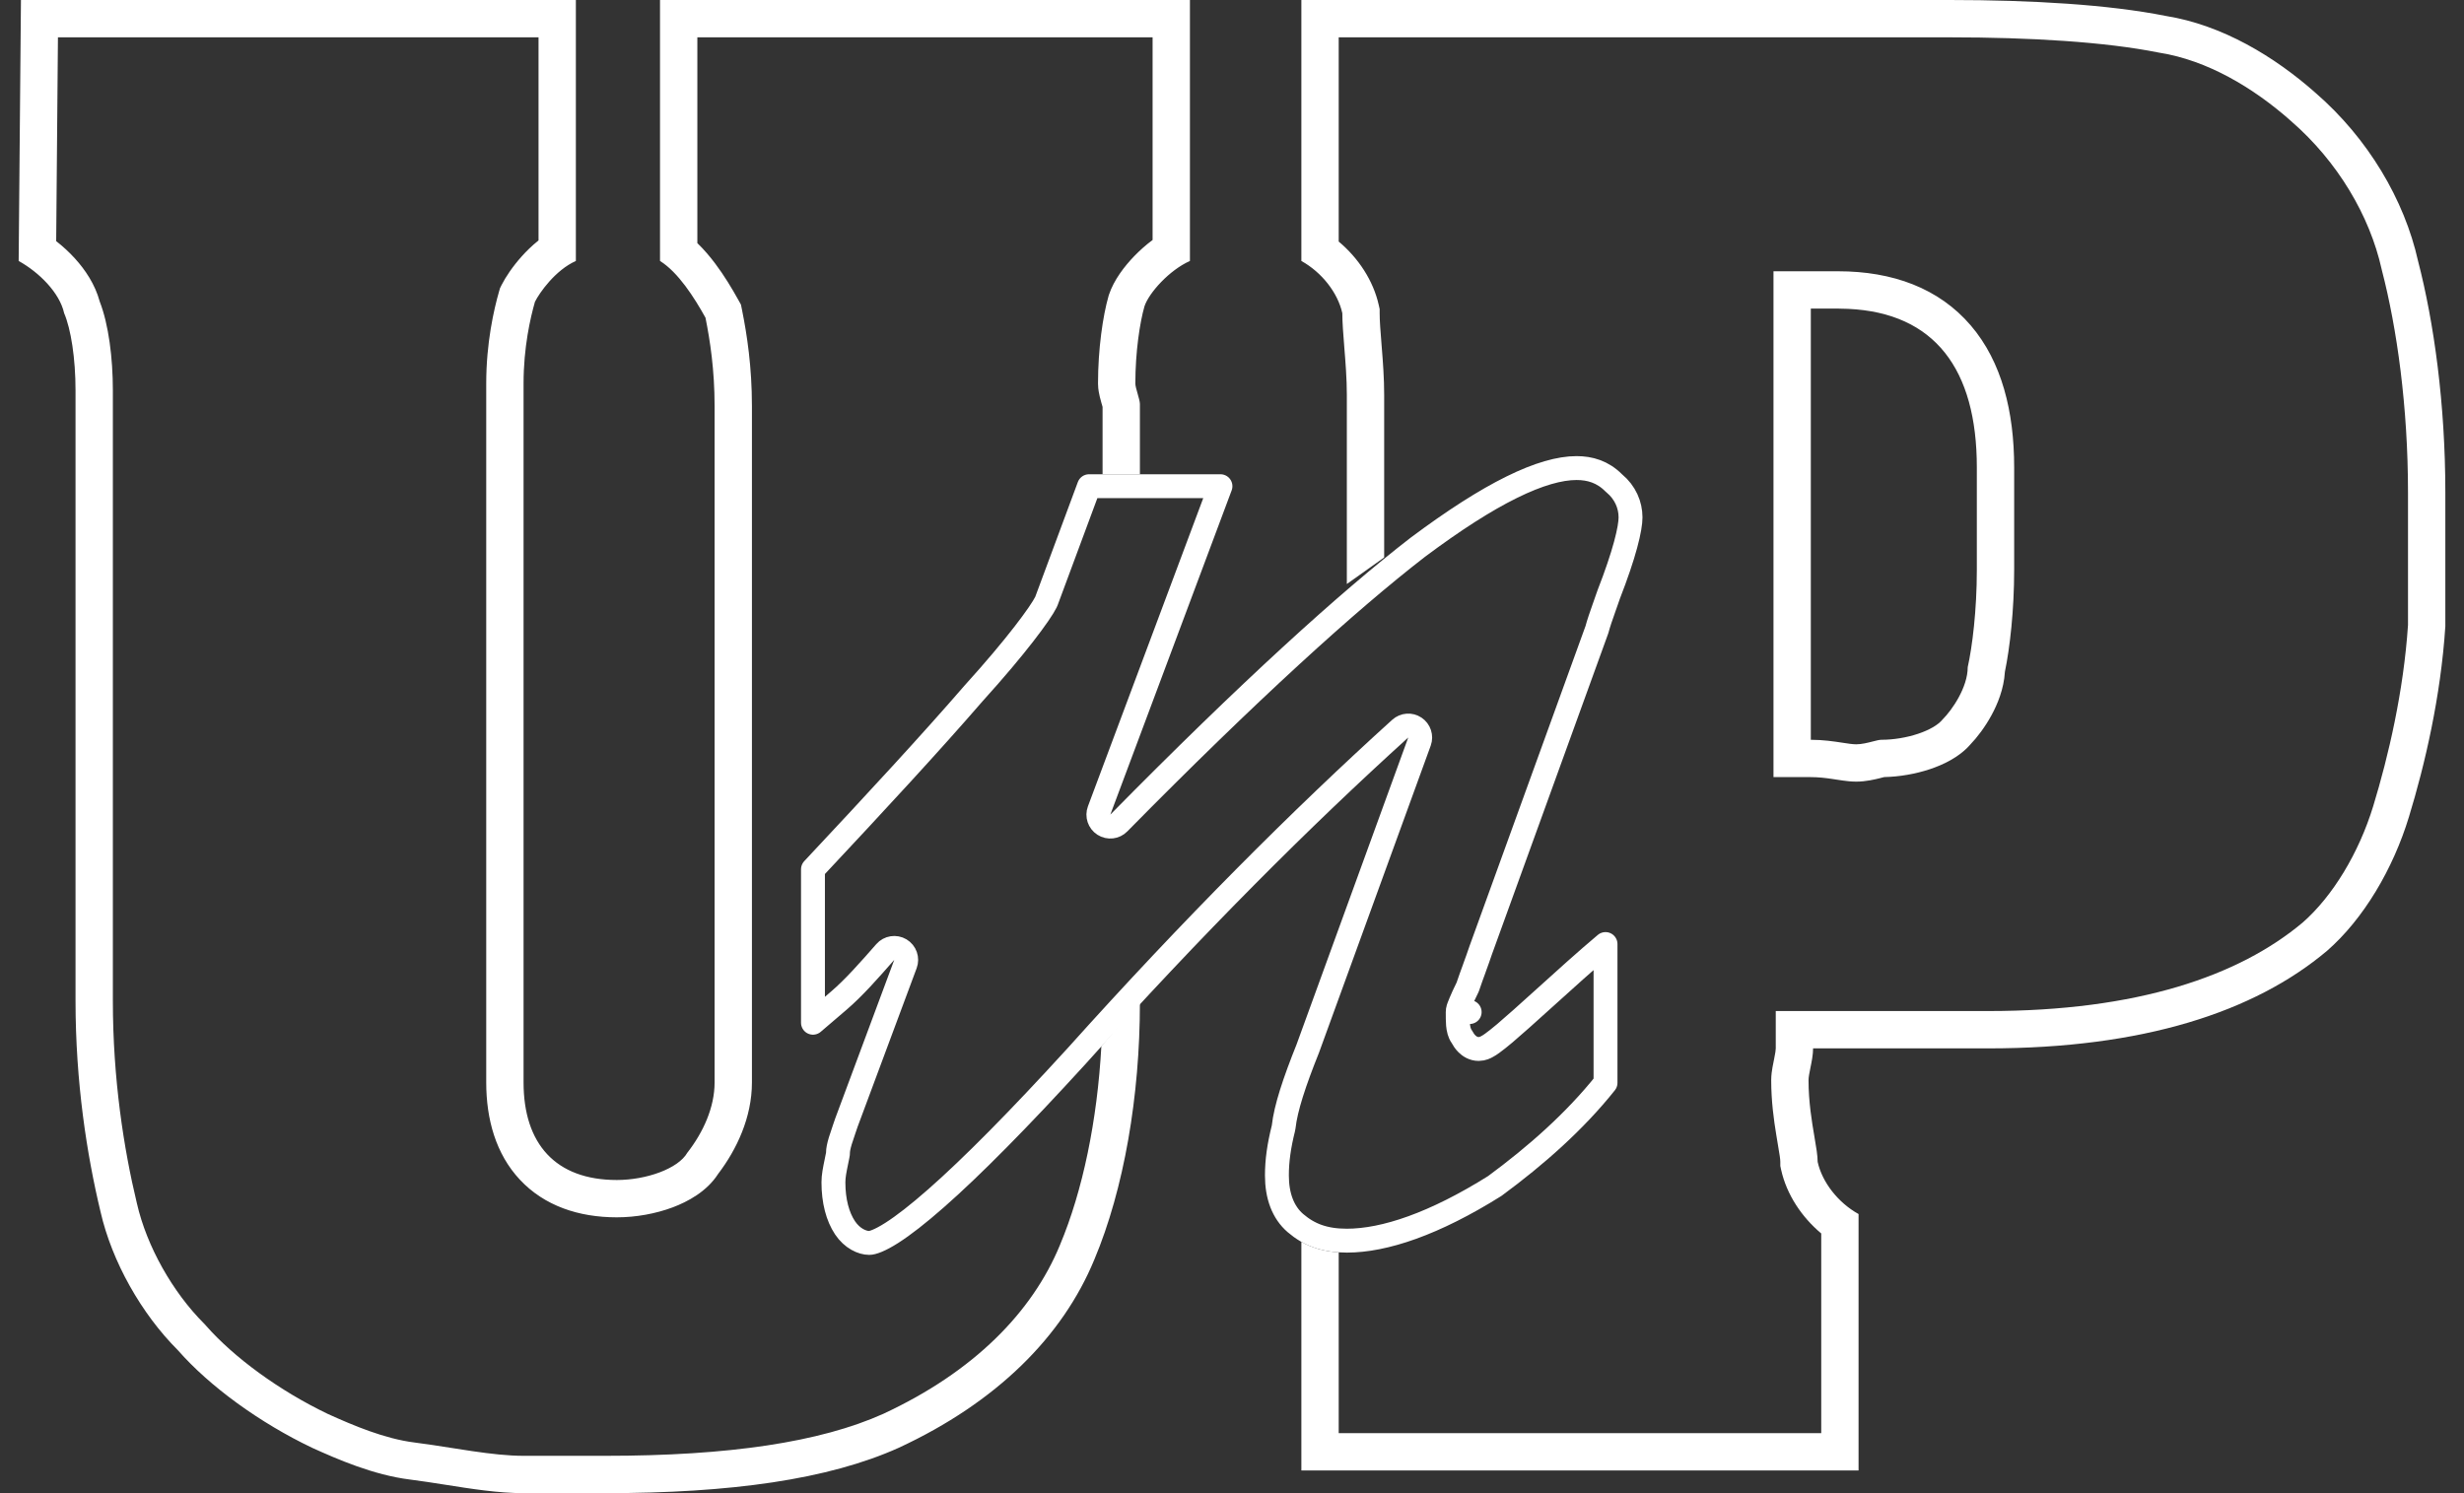
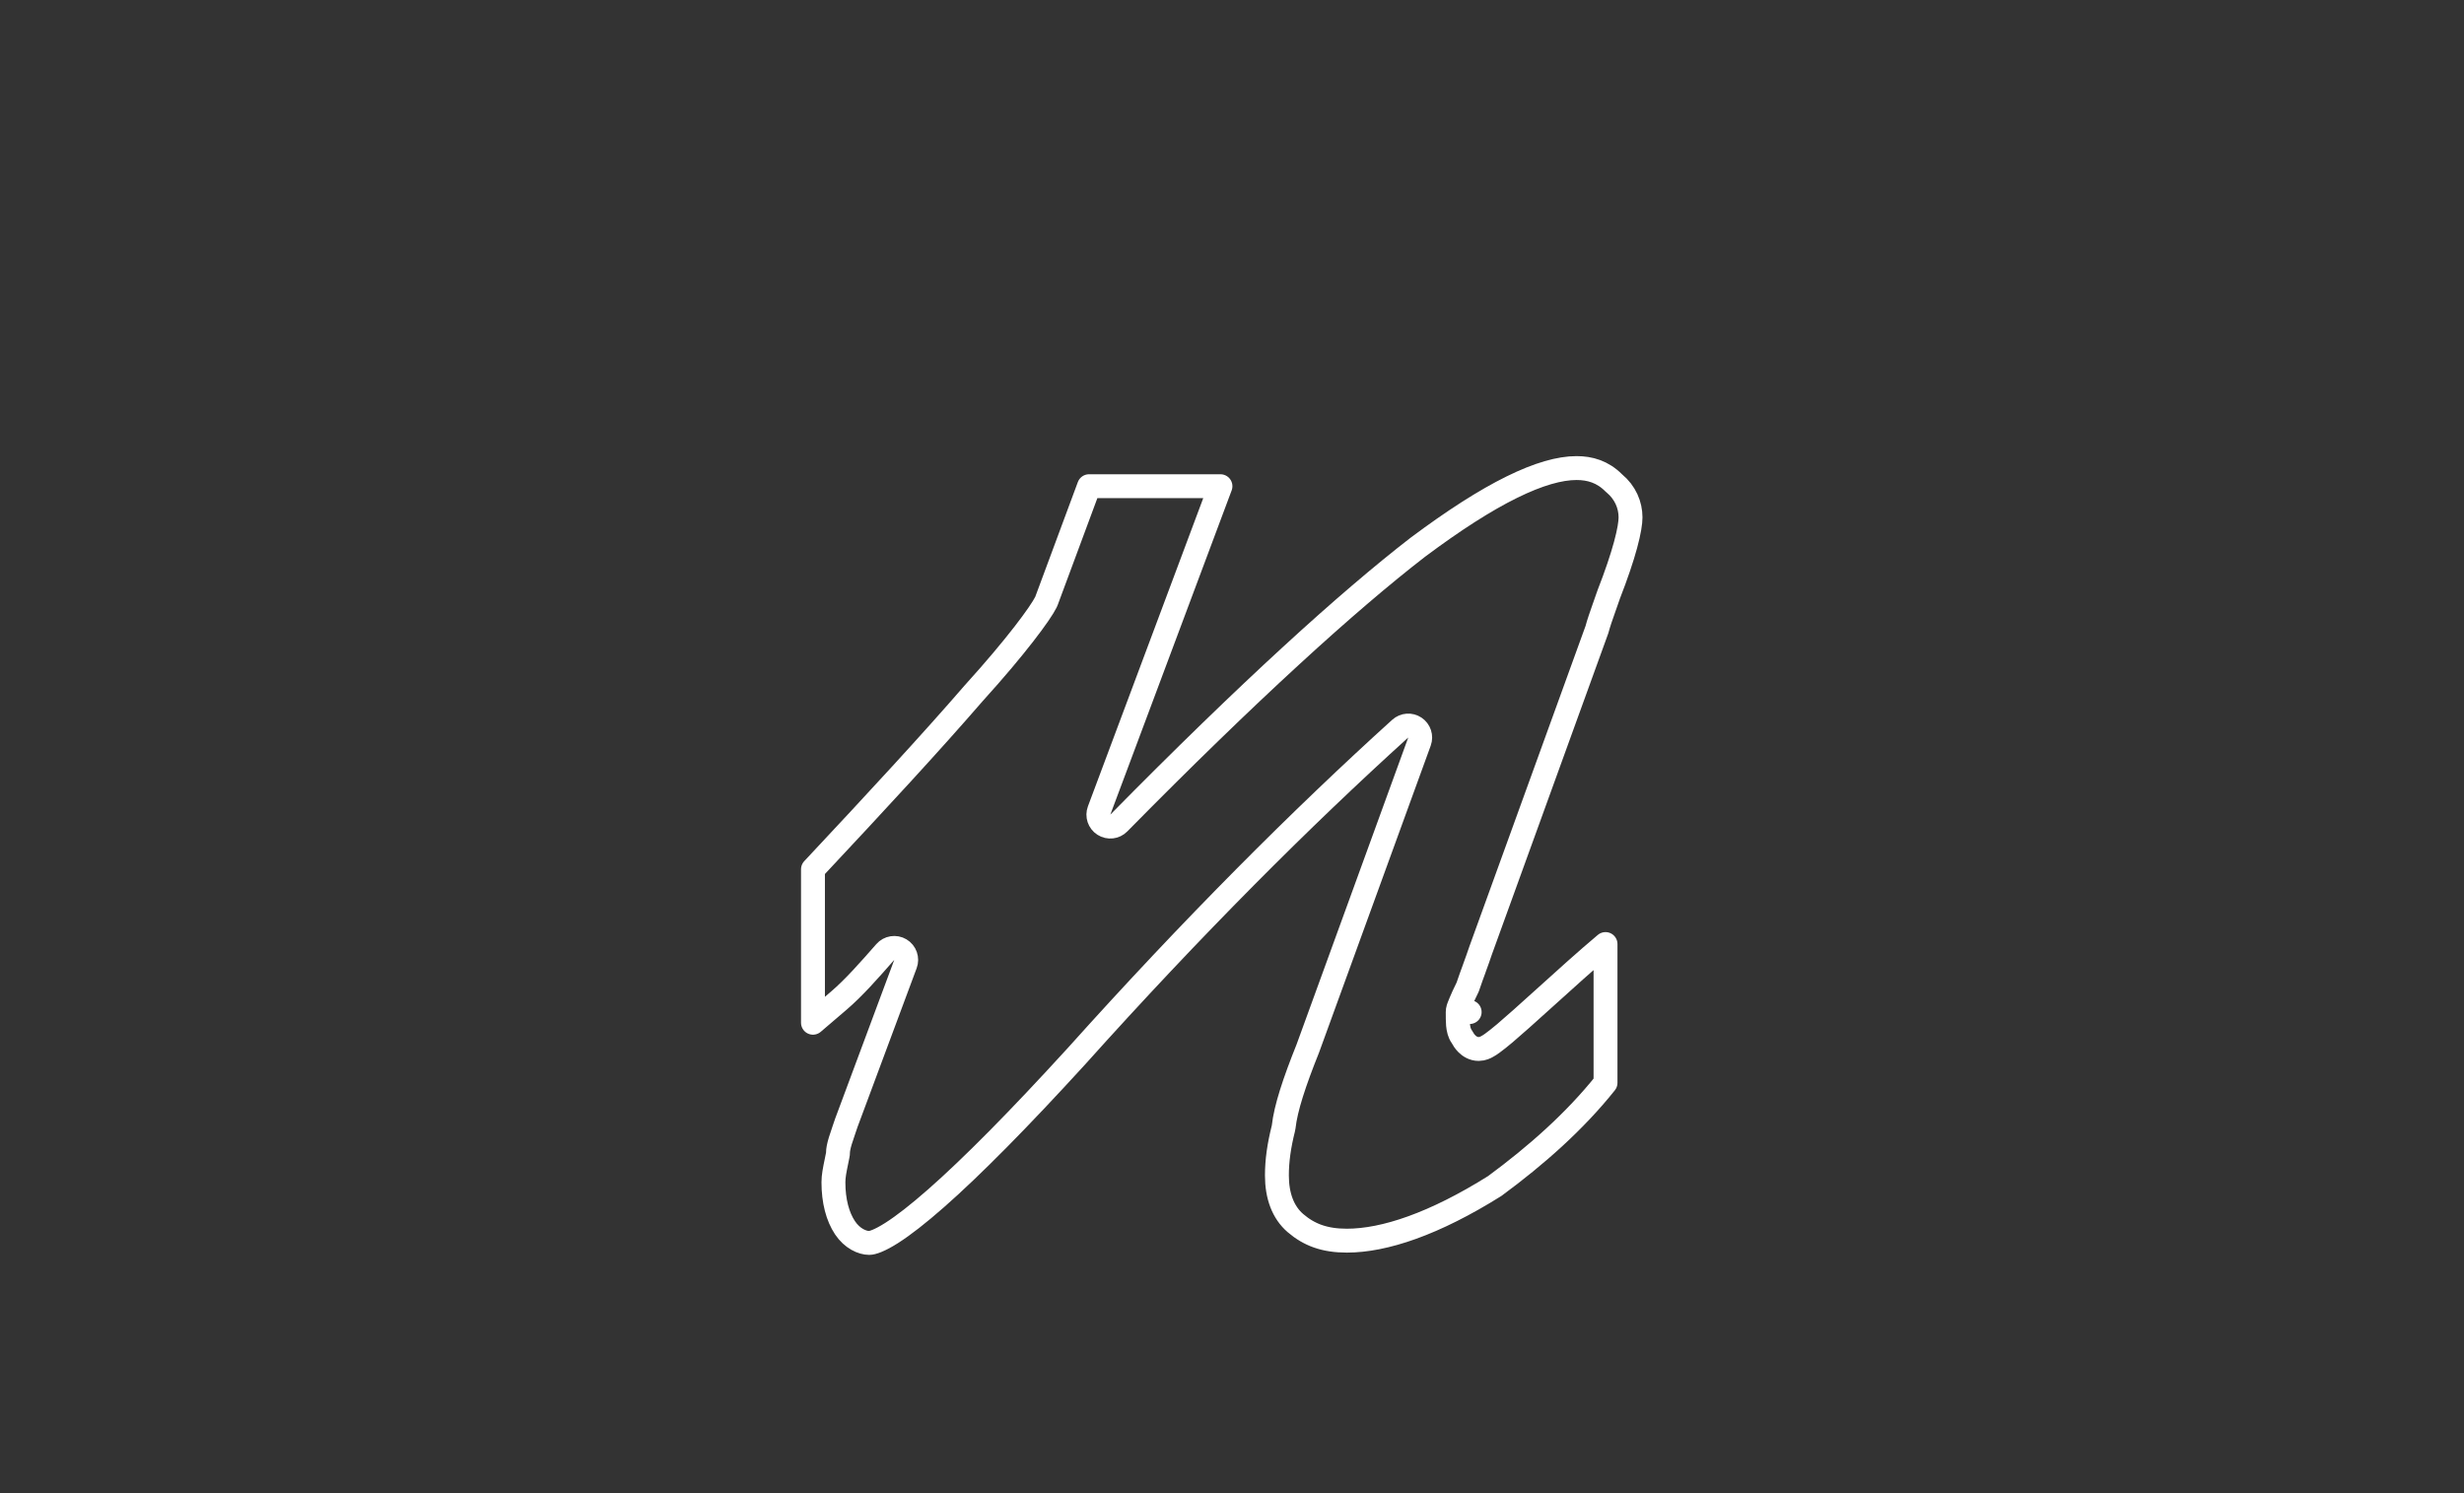
<svg xmlns="http://www.w3.org/2000/svg" width="66" height="40" viewBox="0 0 66 40" fill="none">
  <rect x="0" y="0" width="66" height="40" fill="#333333" stroke="none" />
  <path d="M21.776 27.398V23.288C23.502 21.445 24.939 19.891 26.081 18.571C26.664 17.928 27.11 17.391 27.427 16.982C27.739 16.58 27.94 16.284 28.016 16.131C28.021 16.121 28.026 16.11 28.03 16.099L29.171 13.025H32.691L29.441 21.712C29.388 21.853 29.441 22.012 29.568 22.093C29.696 22.175 29.863 22.156 29.968 22.048C33.435 18.528 36.104 16.108 37.975 14.662C38.941 13.94 39.776 13.405 40.49 13.053C41.208 12.698 41.781 12.539 42.229 12.539C42.589 12.539 42.928 12.639 43.221 12.932C43.228 12.938 43.235 12.945 43.242 12.951C43.533 13.193 43.675 13.527 43.675 13.86C43.675 14 43.639 14.241 43.542 14.597C43.447 14.948 43.298 15.393 43.088 15.932C43.086 15.937 43.084 15.942 43.083 15.947C43.045 16.06 43.005 16.174 42.965 16.284C42.89 16.496 42.819 16.698 42.775 16.866L39.674 25.423L39.674 25.423L39.671 25.43C39.612 25.608 39.552 25.771 39.491 25.939L39.491 25.941C39.432 26.101 39.373 26.264 39.313 26.442C39.224 26.621 39.163 26.758 39.124 26.852C39.103 26.901 39.088 26.939 39.078 26.966C39.074 26.979 39.07 26.989 39.067 26.997L39.064 27.006L39.063 27.009L39.062 27.01L39.062 27.011L39.062 27.011L39.062 27.011L39.366 27.112L39.062 27.011C39.051 27.044 39.046 27.078 39.046 27.112V27.123C39.046 27.236 39.046 27.355 39.054 27.453C39.059 27.504 39.067 27.563 39.084 27.621C39.096 27.662 39.117 27.719 39.157 27.774C39.193 27.84 39.236 27.907 39.292 27.962C39.357 28.027 39.464 28.101 39.609 28.101C39.713 28.101 39.798 28.055 39.828 28.038L39.828 28.038C39.875 28.014 39.923 27.982 39.97 27.948C40.065 27.88 40.181 27.786 40.311 27.677C40.571 27.457 40.906 27.155 41.271 26.825C41.307 26.792 41.344 26.759 41.382 26.725C41.908 26.249 42.486 25.726 43.005 25.29V29.008C42.188 30.034 41.147 30.956 40.038 31.772C38.421 32.786 37.084 33.236 36.076 33.236C35.475 33.236 35.063 33.077 34.7 32.766C34.367 32.48 34.203 32.037 34.203 31.489C34.203 31.096 34.259 30.697 34.376 30.23C34.38 30.216 34.382 30.202 34.384 30.187C34.439 29.688 34.667 28.995 35.033 28.082L35.033 28.083L35.036 28.073L38.022 19.866C38.072 19.728 38.021 19.573 37.899 19.491C37.777 19.409 37.615 19.421 37.506 19.52C34.878 21.898 31.947 24.824 28.833 28.296C27.283 29.994 26.029 31.261 25.074 32.1C24.597 32.52 24.201 32.828 23.887 33.028C23.557 33.238 23.366 33.297 23.283 33.297C23.098 33.297 22.827 33.179 22.635 32.892C22.436 32.594 22.324 32.175 22.324 31.672C22.324 31.506 22.358 31.343 22.406 31.108C22.416 31.057 22.428 31.003 22.439 30.944C22.444 30.924 22.446 30.902 22.446 30.881C22.446 30.808 22.465 30.707 22.508 30.563C22.537 30.469 22.57 30.373 22.607 30.264C22.627 30.206 22.649 30.143 22.671 30.076L24.253 25.826C24.307 25.681 24.25 25.519 24.117 25.439C23.985 25.36 23.814 25.387 23.713 25.503C23.282 25.994 22.871 26.462 22.466 26.808C22.232 27.009 21.998 27.208 21.776 27.398Z" stroke="white" stroke-width="0.64" stroke-linejoin="round" />
-   <path fill-rule="evenodd" clip-rule="evenodd" d="M48.504 7.267H47.504V8.267V19.818V20.818H48.504C48.705 20.818 48.893 20.84 49.081 20.868C49.109 20.872 49.143 20.877 49.179 20.883C49.244 20.892 49.315 20.903 49.37 20.911C49.461 20.924 49.59 20.939 49.722 20.939C49.981 20.939 50.226 20.878 50.345 20.849C50.381 20.84 50.406 20.833 50.426 20.828C50.434 20.826 50.44 20.825 50.447 20.823L50.471 20.817C50.892 20.808 51.319 20.73 51.69 20.607C52.029 20.494 52.473 20.294 52.777 19.944C52.962 19.752 53.171 19.476 53.341 19.165C53.502 18.871 53.676 18.457 53.703 17.995C53.835 17.359 53.951 16.358 53.951 15.258V12.523C53.951 11.027 53.62 9.692 52.79 8.72C51.935 7.72 50.694 7.267 49.235 7.267H48.504ZM52.707 17.872C52.707 18.419 52.281 19.027 52.037 19.27C51.793 19.575 51.062 19.818 50.392 19.818C50.342 19.818 50.26 19.838 50.164 19.863L50.164 19.863C50.029 19.898 49.865 19.939 49.722 19.939C49.625 19.939 49.498 19.92 49.346 19.896C49.118 19.861 48.833 19.818 48.504 19.818V18.818V9.267V8.267H49.235C49.326 8.267 49.416 8.27 49.504 8.274C51.82 8.38 52.951 9.887 52.951 12.523V15.258C52.951 16.353 52.829 17.325 52.707 17.872ZM52.22 0C54.413 0 56.484 0.122 58.007 0.426C59.53 0.669 60.931 1.52 62.028 2.492C63.429 3.708 64.403 5.35 64.769 6.991C65.195 8.632 65.5 10.821 65.5 13.191V16.778C65.378 18.663 64.952 20.486 64.525 21.884C64.099 23.283 63.307 24.62 62.332 25.471C60.383 27.113 57.398 28.085 53.255 28.085H49.565H48.565C48.565 28.256 48.526 28.447 48.492 28.613C48.466 28.742 48.443 28.857 48.443 28.936C48.443 29.522 48.531 30.041 48.601 30.454C48.648 30.728 48.687 30.955 48.687 31.125C48.808 31.672 49.235 32.219 49.783 32.523V38.392V39.392H48.783H35.858H34.858V38.392V33.267C35.146 33.43 35.47 33.524 35.858 33.549V38.392H48.783V33.043C48.258 32.603 47.856 31.998 47.71 31.342L47.687 31.235V31.125C47.687 31.046 47.667 30.933 47.627 30.694C47.613 30.611 47.597 30.513 47.578 30.397C47.514 30.007 47.443 29.503 47.443 28.936C47.443 28.798 47.464 28.669 47.477 28.595C47.488 28.533 47.502 28.462 47.514 28.405L47.523 28.36C47.555 28.203 47.565 28.126 47.565 28.085V27.085H48.565H53.255C57.25 27.085 59.972 26.147 61.681 24.712C62.483 24.009 63.185 22.85 63.569 21.593C63.978 20.25 64.382 18.518 64.5 16.745V13.191C64.5 10.9 64.205 8.796 63.801 7.242L63.797 7.225L63.793 7.208C63.476 5.785 62.619 4.329 61.372 3.248L61.364 3.241L61.364 3.24C60.351 2.342 59.12 1.616 57.849 1.413L57.83 1.41L57.811 1.406C56.385 1.122 54.392 1 52.22 1H35.858V6.471C36.383 6.91 36.785 7.516 36.931 8.172L36.955 8.279V8.389C36.955 8.595 36.976 8.864 37.005 9.221L37.005 9.222L37.012 9.312C37.043 9.691 37.076 10.138 37.076 10.578V14.934C36.852 15.096 36.632 15.252 36.409 15.409C36.299 15.487 36.188 15.566 36.076 15.645V10.578C36.076 10.146 36.04 9.697 36.007 9.289L36.007 9.288C35.98 8.949 35.955 8.638 35.955 8.389C35.833 7.842 35.406 7.295 34.858 6.991V1V0H35.858H52.22ZM30.533 12.705V10.821C30.533 10.76 30.502 10.653 30.472 10.547C30.441 10.441 30.411 10.334 30.411 10.274C30.411 9.422 30.533 8.632 30.655 8.207C30.776 7.842 31.325 7.234 31.873 6.991V1V0H30.873H18.679H17.679V1V6.991C18.166 7.295 18.593 7.964 18.897 8.511C19.019 9.119 19.141 9.909 19.141 10.882V28.997C19.141 29.666 18.837 30.334 18.41 30.881C18.166 31.307 17.314 31.611 16.522 31.611C14.877 31.611 14.024 30.638 14.024 28.997V10.274C14.024 9.301 14.207 8.511 14.329 8.085C14.45 7.842 14.877 7.234 15.425 6.991V1V0H14.425H0.561L0.5 6.991C1.048 7.295 1.597 7.842 1.718 8.389C1.901 8.815 2.023 9.605 2.023 10.456V26.808C2.023 28.997 2.328 30.942 2.693 32.462C2.998 33.799 3.79 35.198 4.764 36.17C5.617 37.143 6.957 38.115 8.358 38.784C9.029 39.088 10.003 39.514 10.978 39.635C11.284 39.673 11.601 39.724 11.924 39.774C12.629 39.886 13.355 40 14.024 40H16.217C19.567 40 22.187 39.635 24.075 38.784C26.695 37.568 28.462 35.806 29.314 33.739C30.106 31.854 30.533 29.362 30.533 26.869V26.792C30.235 27.163 29.896 27.57 29.501 28.024C29.392 30.009 29.003 31.898 28.392 33.351L28.39 33.357C27.652 35.145 26.097 36.742 23.66 37.875C21.966 38.636 19.519 39 16.217 39H14.024C13.612 39 13.152 38.948 12.646 38.874C12.477 38.849 12.295 38.82 12.108 38.791L12.107 38.791C11.771 38.738 11.42 38.683 11.102 38.643C10.3 38.543 9.457 38.184 8.781 37.878C7.48 37.255 6.261 36.361 5.516 35.511L5.494 35.486L5.471 35.462C4.624 34.617 3.929 33.386 3.668 32.24L3.668 32.24L3.665 32.228C3.315 30.772 3.023 28.906 3.023 26.808V10.456C3.023 9.594 2.91 8.688 2.671 8.078C2.547 7.617 2.281 7.226 2.009 6.926C1.856 6.757 1.685 6.6 1.505 6.46L1.552 1H14.425V6.441C14.246 6.583 14.094 6.735 13.972 6.871C13.729 7.142 13.54 7.427 13.434 7.637L13.393 7.72L13.367 7.81C13.229 8.293 13.024 9.18 13.024 10.274V28.997C13.024 29.981 13.28 30.912 13.925 31.602C14.58 32.303 15.5 32.611 16.522 32.611C17.035 32.611 17.566 32.514 18.024 32.342C18.42 32.192 18.931 31.922 19.234 31.45C19.731 30.798 20.141 29.936 20.141 28.997V10.882C20.141 9.823 20.008 8.964 19.878 8.314L19.847 8.161L19.771 8.024C19.609 7.733 19.401 7.384 19.156 7.059C19.022 6.881 18.863 6.69 18.679 6.513V1H30.873V6.429C30.69 6.564 30.526 6.713 30.386 6.857C30.121 7.13 29.836 7.501 29.706 7.89L29.699 7.91L29.693 7.931C29.541 8.462 29.411 9.347 29.411 10.274C29.411 10.364 29.422 10.442 29.43 10.49C29.438 10.542 29.449 10.589 29.458 10.627C29.474 10.696 29.495 10.767 29.508 10.815L29.508 10.815L29.511 10.822C29.52 10.857 29.527 10.882 29.533 10.901V12.705H30.533Z" fill="white" />
</svg>